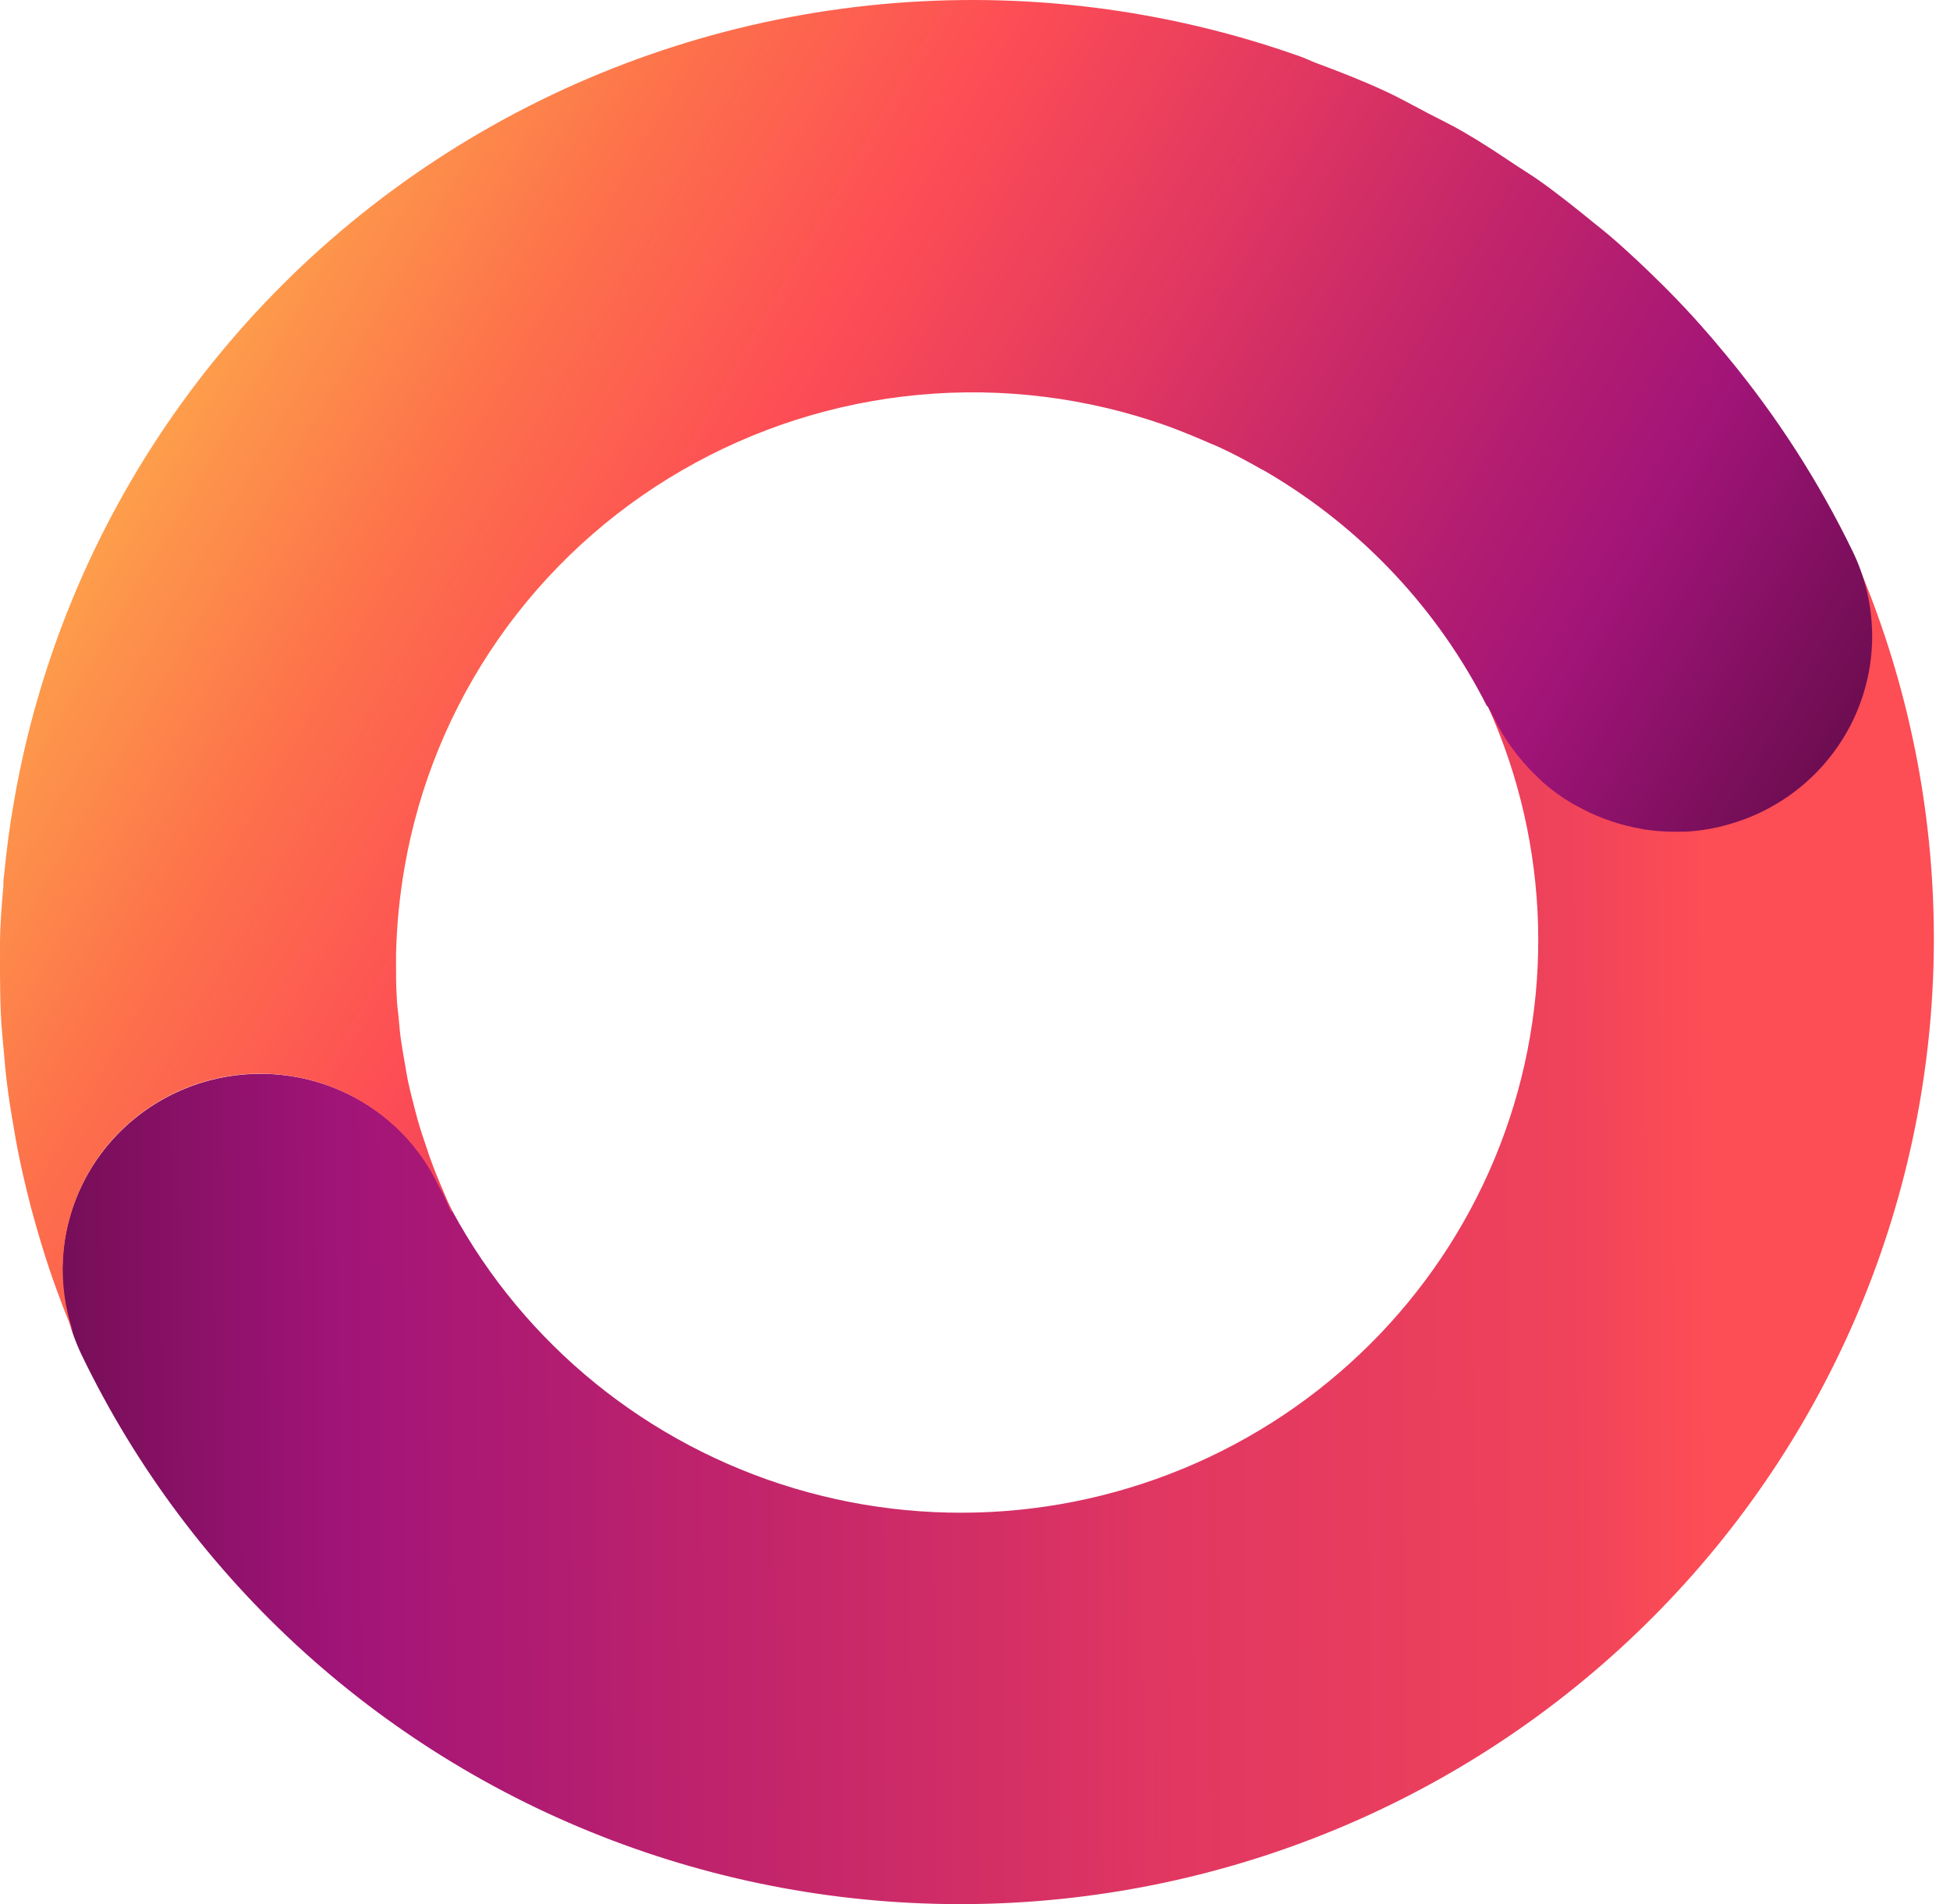
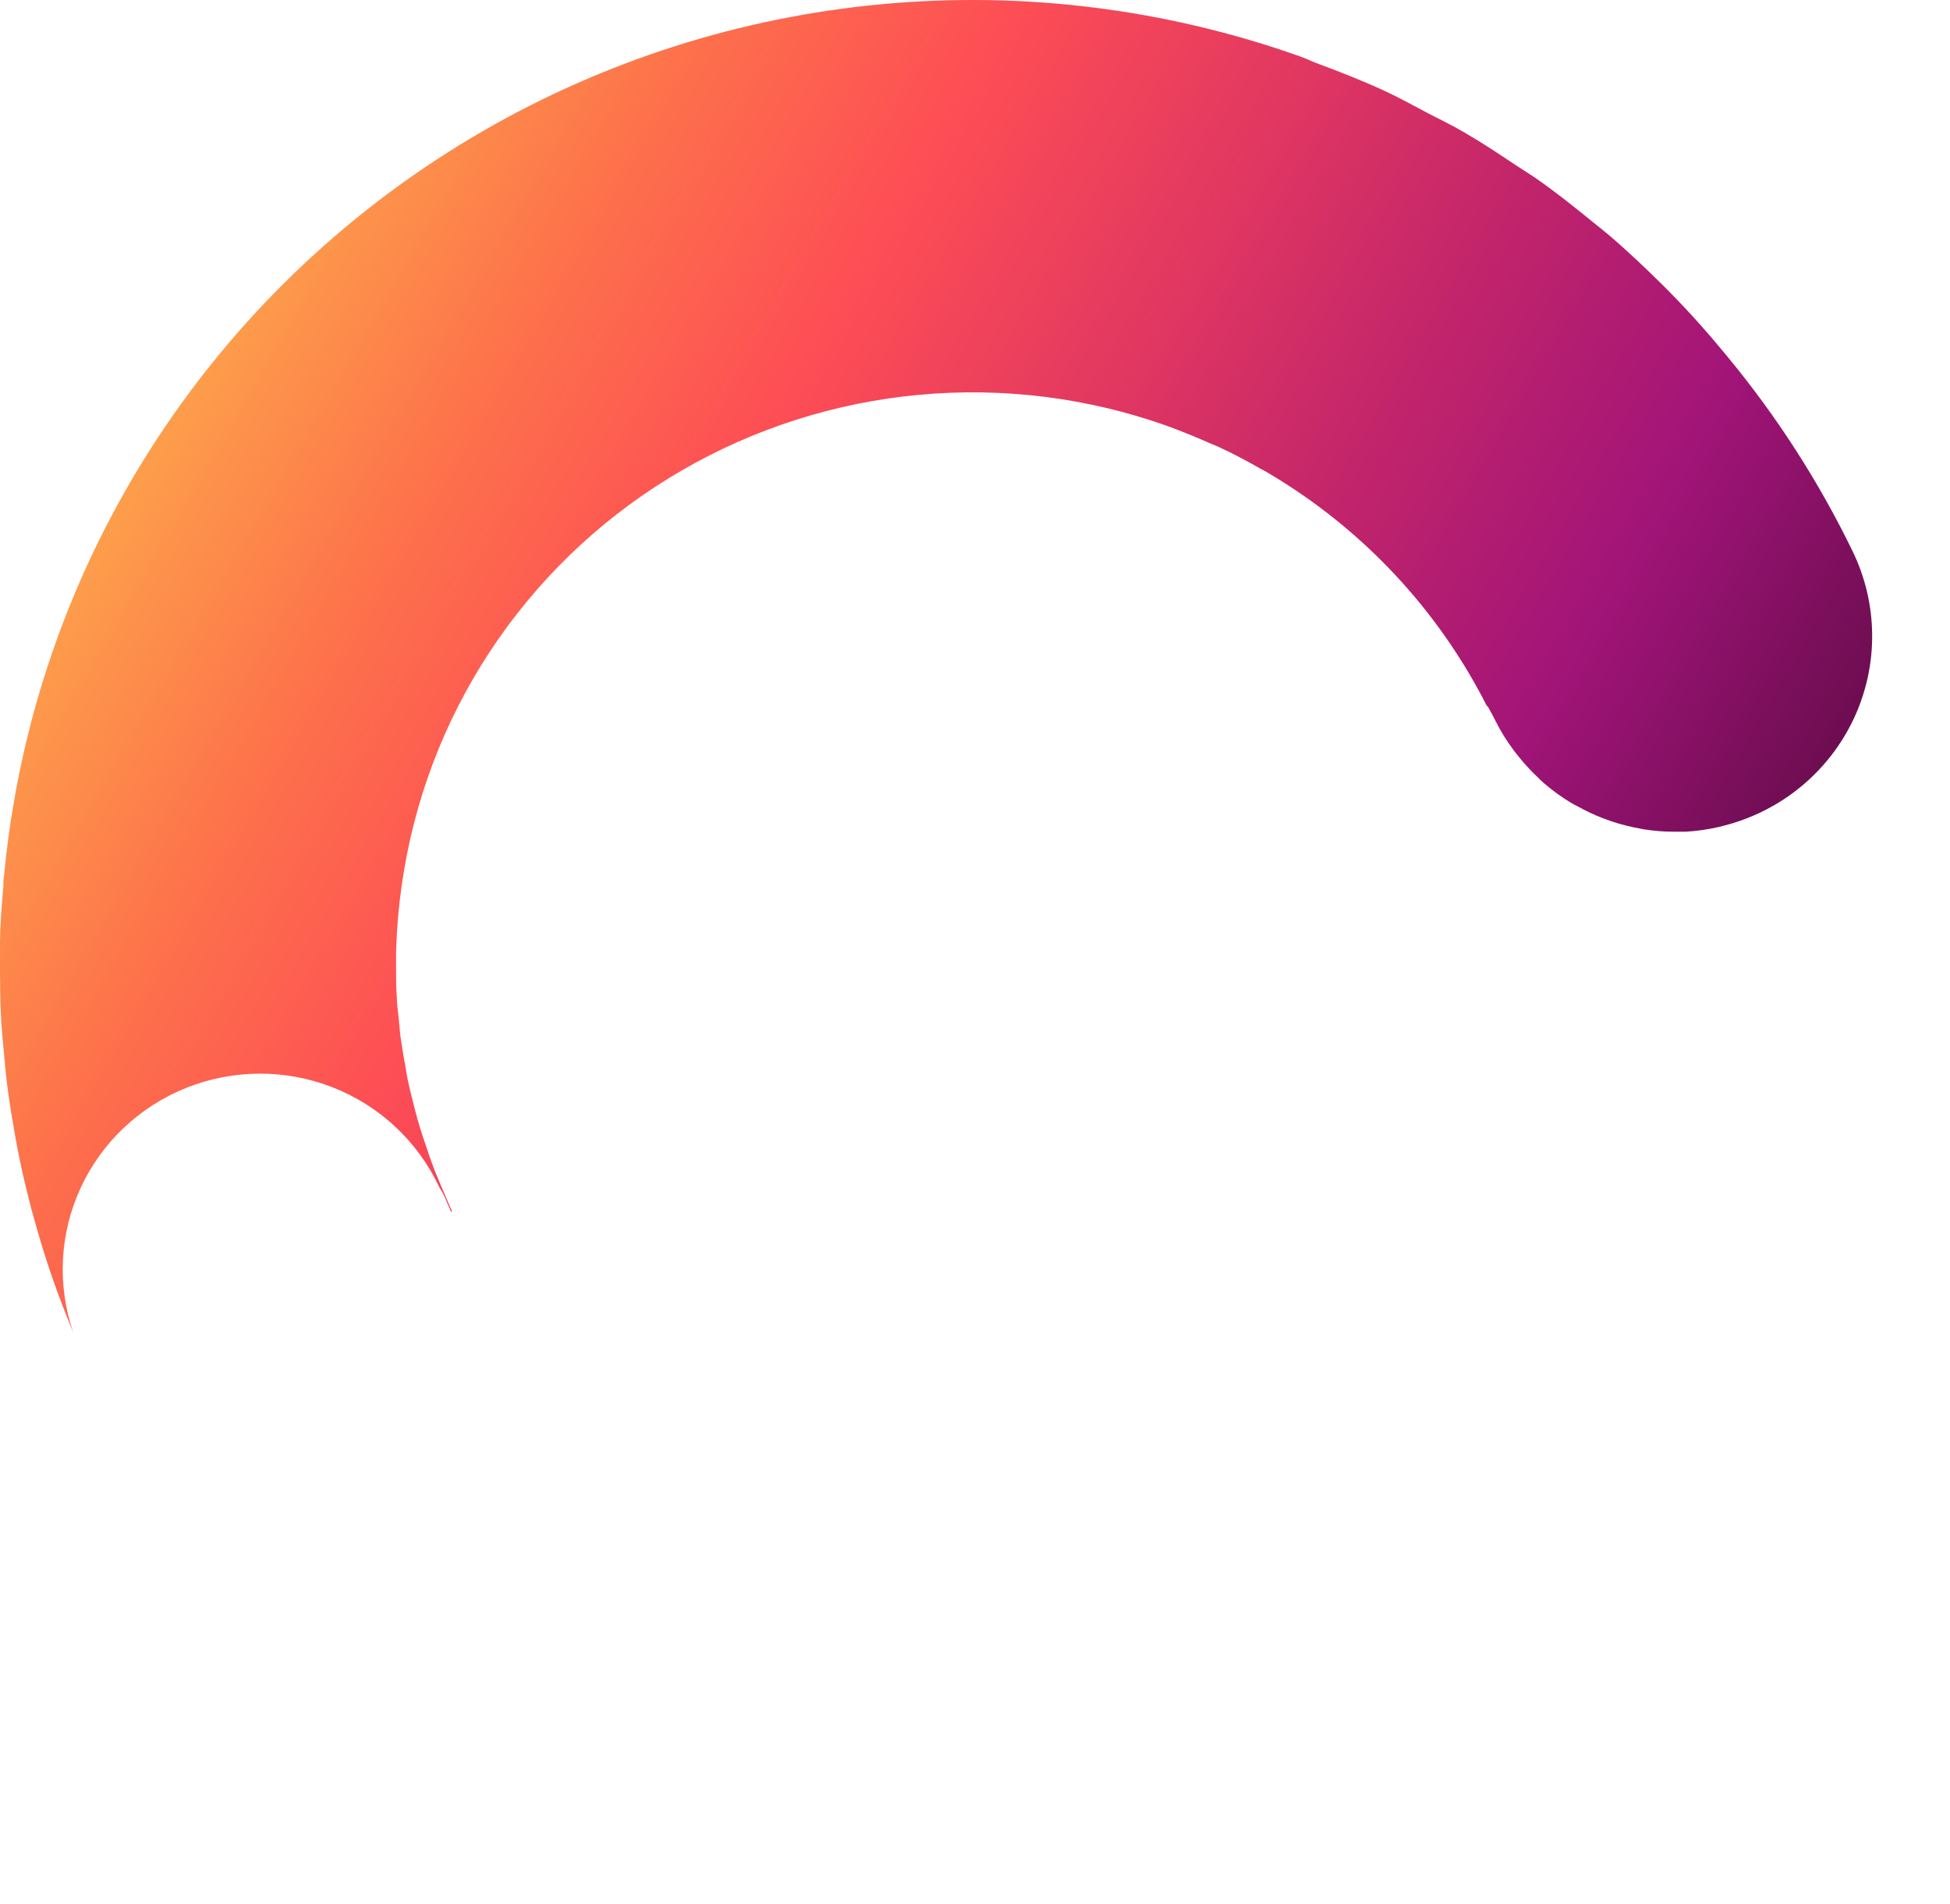
<svg xmlns="http://www.w3.org/2000/svg" width="85" height="83" viewBox="0 0 85 83" fill="none">
-   <path d="M64.892 30.778C64.988 30.963 65.1 31.138 65.19 31.307C65.422 31.774 65.696 32.22 66.007 32.64C66.092 32.757 66.177 32.862 66.268 32.973C66.521 33.286 66.795 33.582 67.09 33.857C67.175 33.931 67.25 34.016 67.335 34.09C67.712 34.416 68.117 34.708 68.546 34.962L68.786 35.089C69.147 35.291 69.521 35.468 69.906 35.618L70.29 35.756C70.708 35.895 71.136 36.001 71.571 36.073C71.629 36.073 71.688 36.105 71.747 36.11C72.162 36.174 72.581 36.206 73.001 36.206H73.523C74.017 36.176 74.508 36.105 74.99 35.994L75.188 35.941L75.342 35.883C75.809 35.763 76.265 35.602 76.703 35.401C78.619 34.493 80.128 32.912 80.938 30.965C81.748 29.018 81.801 26.842 81.088 24.858C85.305 34.993 85.368 46.361 81.262 56.541C77.157 66.721 69.207 74.91 59.105 79.367C49.002 83.823 37.545 84.194 27.171 80.401C16.797 76.609 8.325 68.951 3.558 59.059C3.07 58.042 2.788 56.941 2.73 55.817C2.671 54.693 2.836 53.568 3.216 52.508C3.596 51.447 4.182 50.471 4.943 49.635C5.703 48.799 6.622 48.12 7.647 47.637C8.672 47.153 9.783 46.875 10.917 46.818C12.051 46.76 13.184 46.925 14.254 47.302C15.323 47.68 16.307 48.262 17.149 49.017C17.992 49.772 18.676 50.683 19.162 51.7C22.028 57.677 27.171 62.28 33.459 64.497C39.748 66.714 46.666 66.363 52.694 63.521C58.721 60.679 63.363 55.579 65.599 49.344C67.834 43.108 67.48 36.247 64.614 30.27L64.892 30.778Z" fill="url(#paint0_linear_5374_59)" />
  <path d="M19.664 52.827C19.562 52.61 19.477 52.388 19.381 52.171C19.285 51.954 19.205 51.864 19.125 51.7C18.189 49.727 16.527 48.185 14.481 47.389C12.434 46.593 10.158 46.603 8.119 47.419C6.08 48.235 4.434 49.793 3.517 51.775C2.601 53.756 2.484 56.01 3.19 58.075C2.875 57.313 2.582 56.551 2.31 55.779C2.257 55.625 2.209 55.477 2.155 55.329C1.894 54.546 1.654 53.742 1.44 52.959C1.376 52.748 1.323 52.531 1.27 52.314C1.083 51.578 0.912 50.838 0.768 50.097C0.704 49.791 0.656 49.484 0.603 49.172C0.485 48.51 0.379 47.849 0.299 47.177C0.245 46.754 0.208 46.32 0.171 45.892C0.117 45.331 0.064 44.77 0.037 44.209C0.011 43.649 0.005 43.019 0 42.427V41.184C0 40.321 0.075 39.454 0.149 38.591C0.144 38.432 0.155 38.273 0.181 38.115C0.283 37.057 0.421 35.999 0.608 34.941C1.651 28.895 4.017 23.148 7.538 18.105C11.059 13.062 15.651 8.844 20.991 5.747C26.331 2.651 32.29 0.751 38.449 0.182C44.608 -0.388 50.819 0.386 56.644 2.45C56.89 2.534 57.124 2.651 57.37 2.746C58.383 3.122 59.386 3.513 60.357 3.963C61.003 4.259 61.616 4.608 62.246 4.936C62.779 5.216 63.313 5.465 63.846 5.782C64.609 6.222 65.335 6.708 66.065 7.195C66.407 7.422 66.759 7.634 67.095 7.872C67.916 8.454 68.695 9.078 69.474 9.713C69.677 9.882 69.89 10.041 70.088 10.21C70.936 10.93 71.742 11.697 72.531 12.48L72.824 12.776C73.667 13.633 74.468 14.532 75.236 15.469L75.31 15.559C77.456 18.156 79.283 20.997 80.752 24.023C81.305 25.159 81.597 26.403 81.607 27.665C81.617 28.927 81.344 30.176 80.808 31.321C80.272 32.465 79.486 33.478 78.508 34.285C77.53 35.092 76.383 35.674 75.15 35.989L74.948 36.042C74.466 36.154 73.975 36.225 73.481 36.253H72.963C72.543 36.254 72.124 36.222 71.71 36.158C71.651 36.158 71.592 36.132 71.533 36.126C71.099 36.05 70.671 35.943 70.253 35.804L69.869 35.666C69.483 35.517 69.109 35.34 68.749 35.137C68.669 35.095 68.583 35.058 68.509 35.01C68.08 34.755 67.674 34.463 67.298 34.137C67.212 34.063 67.132 33.984 67.052 33.904C66.758 33.629 66.484 33.334 66.231 33.021C66.14 32.91 66.055 32.804 65.969 32.688C65.656 32.269 65.383 31.823 65.153 31.355C65.057 31.148 64.934 30.958 64.828 30.752V30.804C62.682 26.554 59.349 23.006 55.225 20.584C55.151 20.536 55.071 20.499 54.99 20.457C54.377 20.108 53.753 19.769 53.102 19.473C52.99 19.42 52.867 19.378 52.75 19.325C52.131 19.05 51.502 18.796 50.856 18.558C47.402 17.332 43.718 16.872 40.065 17.209C36.412 17.546 32.878 18.673 29.711 20.51C26.544 22.346 23.821 24.849 21.734 27.841C19.648 30.834 18.247 34.243 17.631 37.83C17.414 39.081 17.291 40.347 17.263 41.617V41.988C17.263 42.474 17.263 42.961 17.295 43.442C17.295 43.728 17.343 44.014 17.37 44.294C17.397 44.575 17.423 44.929 17.466 45.246C17.509 45.564 17.583 46.003 17.653 46.384C17.69 46.595 17.722 46.812 17.765 47.029C17.855 47.468 17.967 47.902 18.079 48.336C18.122 48.484 18.154 48.637 18.197 48.785C18.33 49.251 18.485 49.716 18.645 50.177C18.682 50.293 18.72 50.409 18.762 50.52C18.933 50.997 19.125 51.462 19.328 51.928C19.45 52.213 19.568 52.504 19.701 52.79L19.664 52.827Z" fill="url(#paint1_linear_5374_59)" />
  <defs>
    <linearGradient id="paint0_linear_5374_59" x1="-0.008" y1="42.23" x2="84.429" y2="41.695" gradientUnits="userSpaceOnUse">
      <stop stop-color="#6D0D51" />
      <stop offset="0.175" stop-color="#A11478" />
      <stop offset="0.38" stop-color="#C1246B" />
      <stop offset="0.605" stop-color="#E13761" />
      <stop offset="0.805" stop-color="#EF425B" />
      <stop offset="0.88" stop-color="#FD4D55" />
    </linearGradient>
    <linearGradient id="paint1_linear_5374_59" x1="7.864" y1="17.24" x2="68.493" y2="52.541" gradientUnits="userSpaceOnUse">
      <stop stop-color="#FD9E4B" />
      <stop offset="0.163" stop-color="#FD714B" />
      <stop offset="0.33" stop-color="#FD4D55" />
      <stop offset="0.5" stop-color="#E13761" />
      <stop offset="0.66" stop-color="#C1246B" />
      <stop offset="0.83" stop-color="#A11478" />
      <stop offset="1" stop-color="#6D0D51" />
    </linearGradient>
  </defs>
</svg>